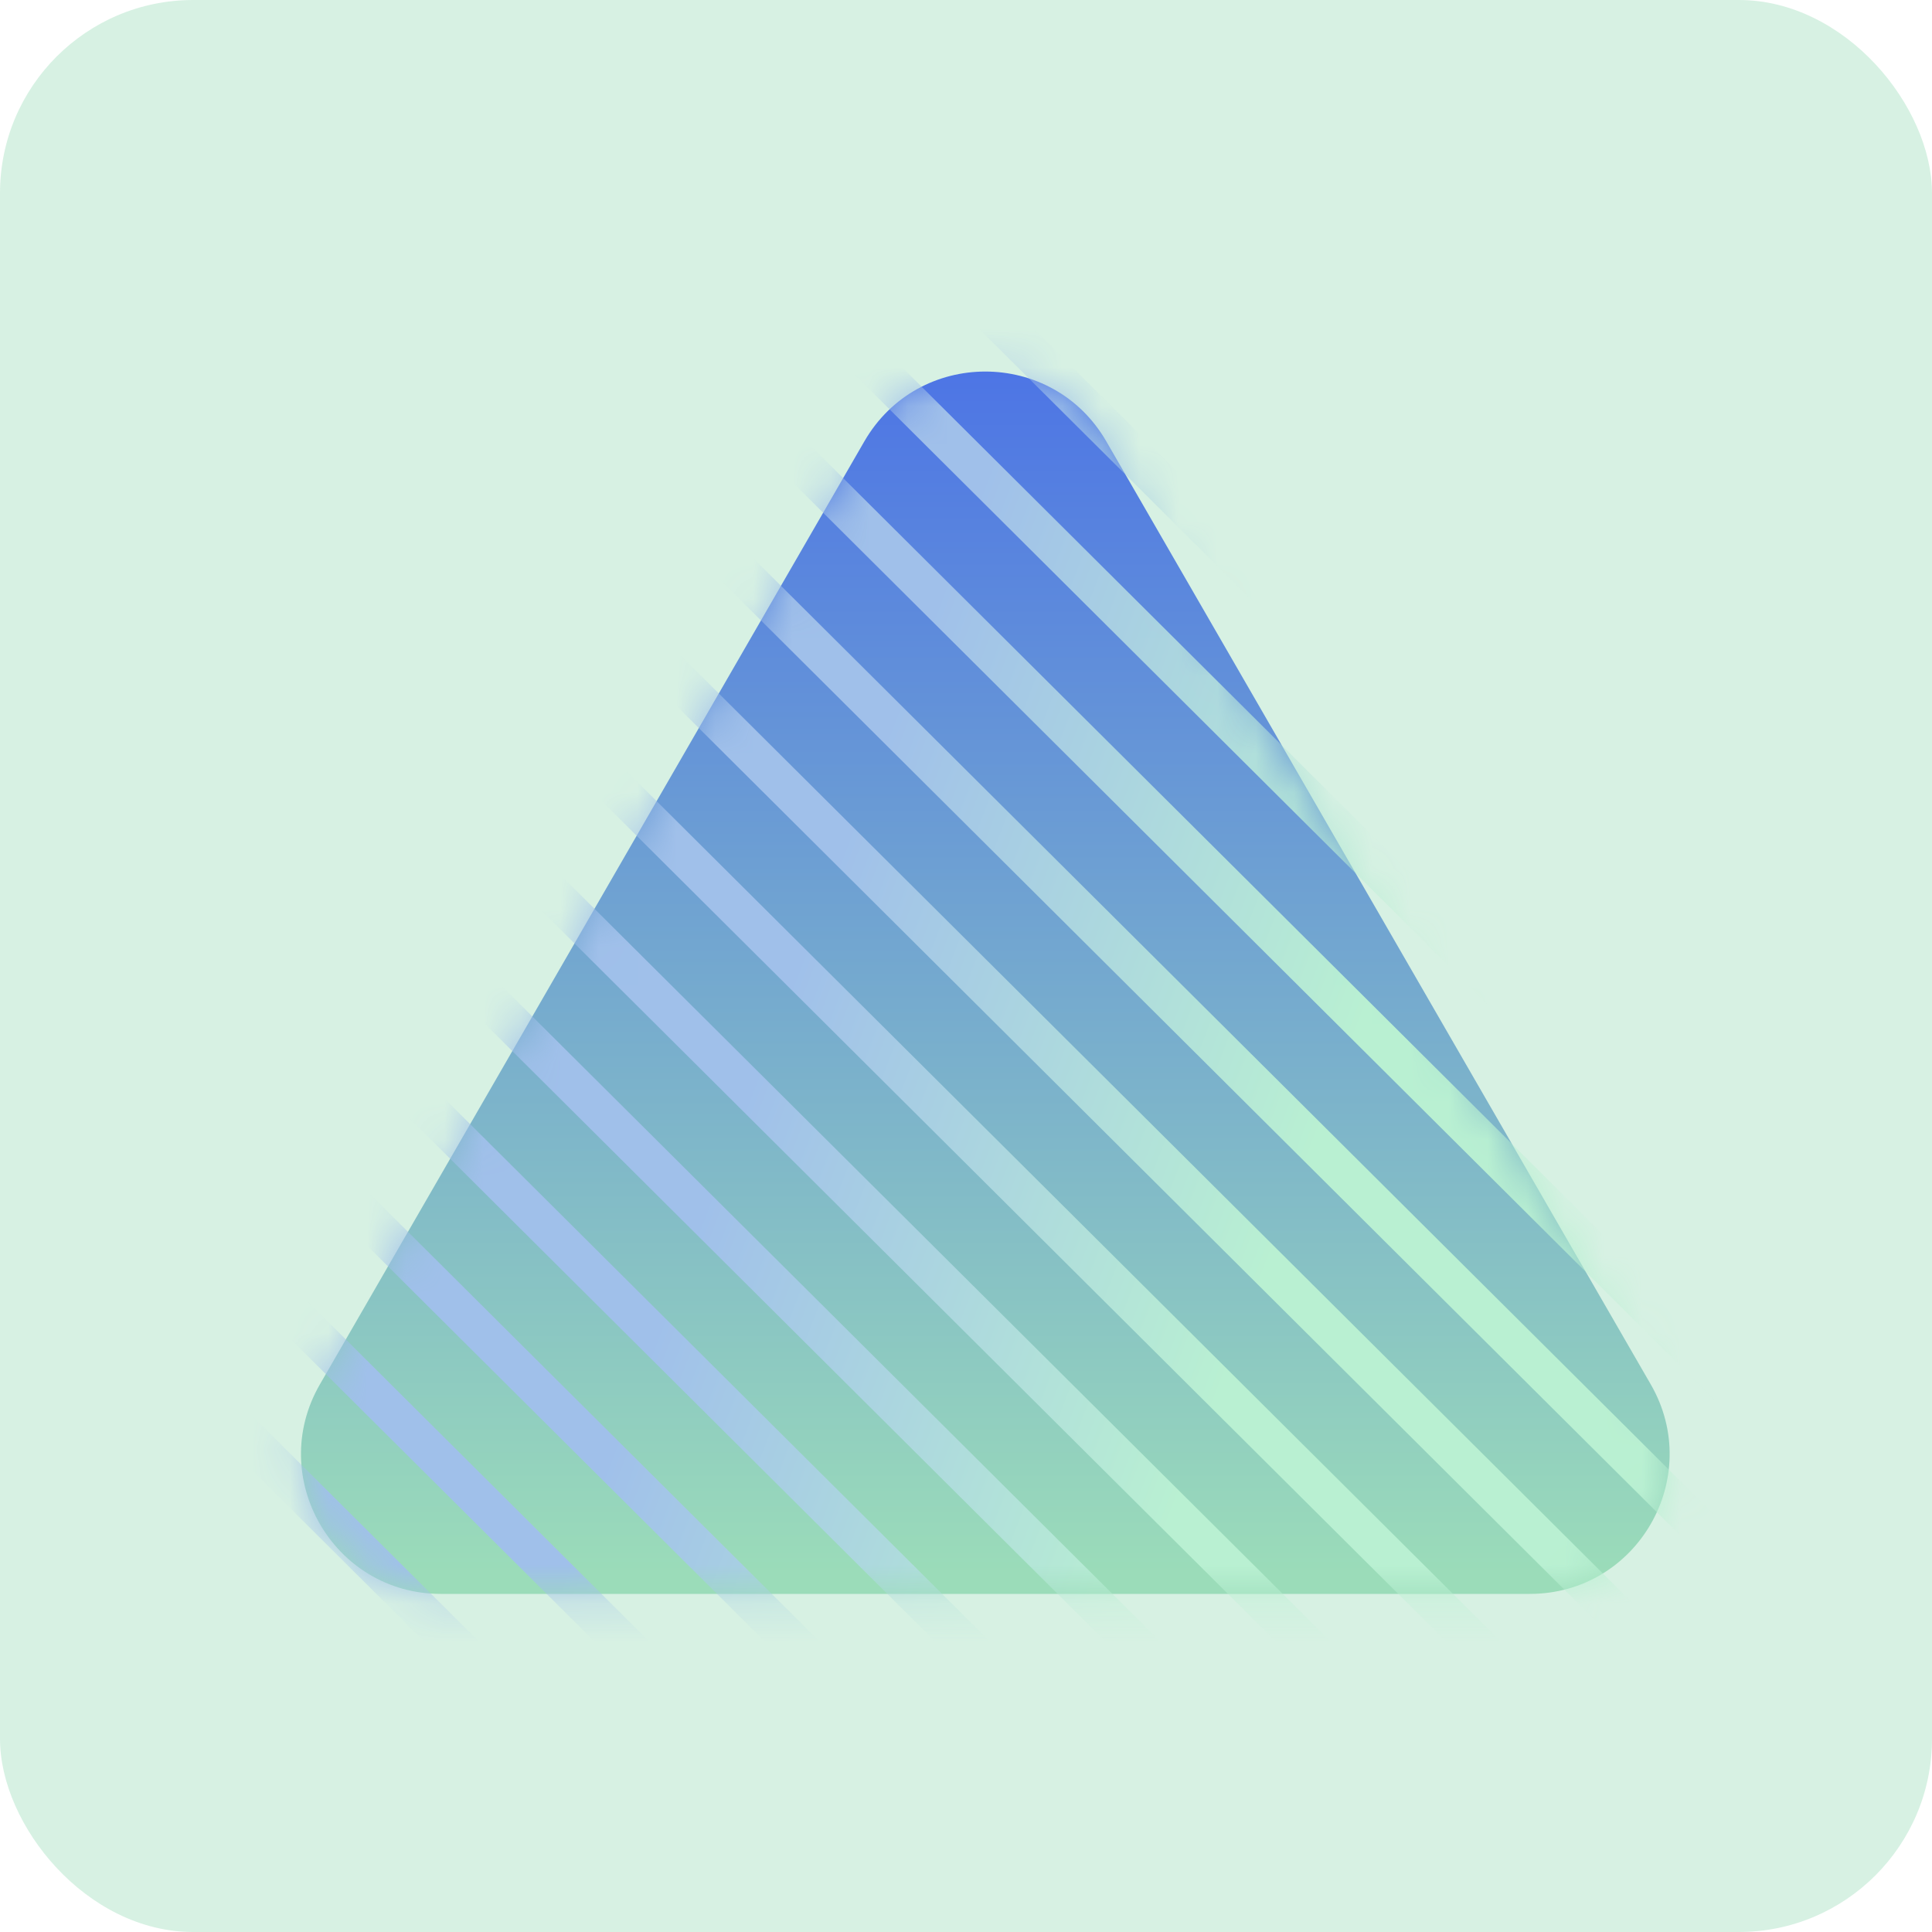
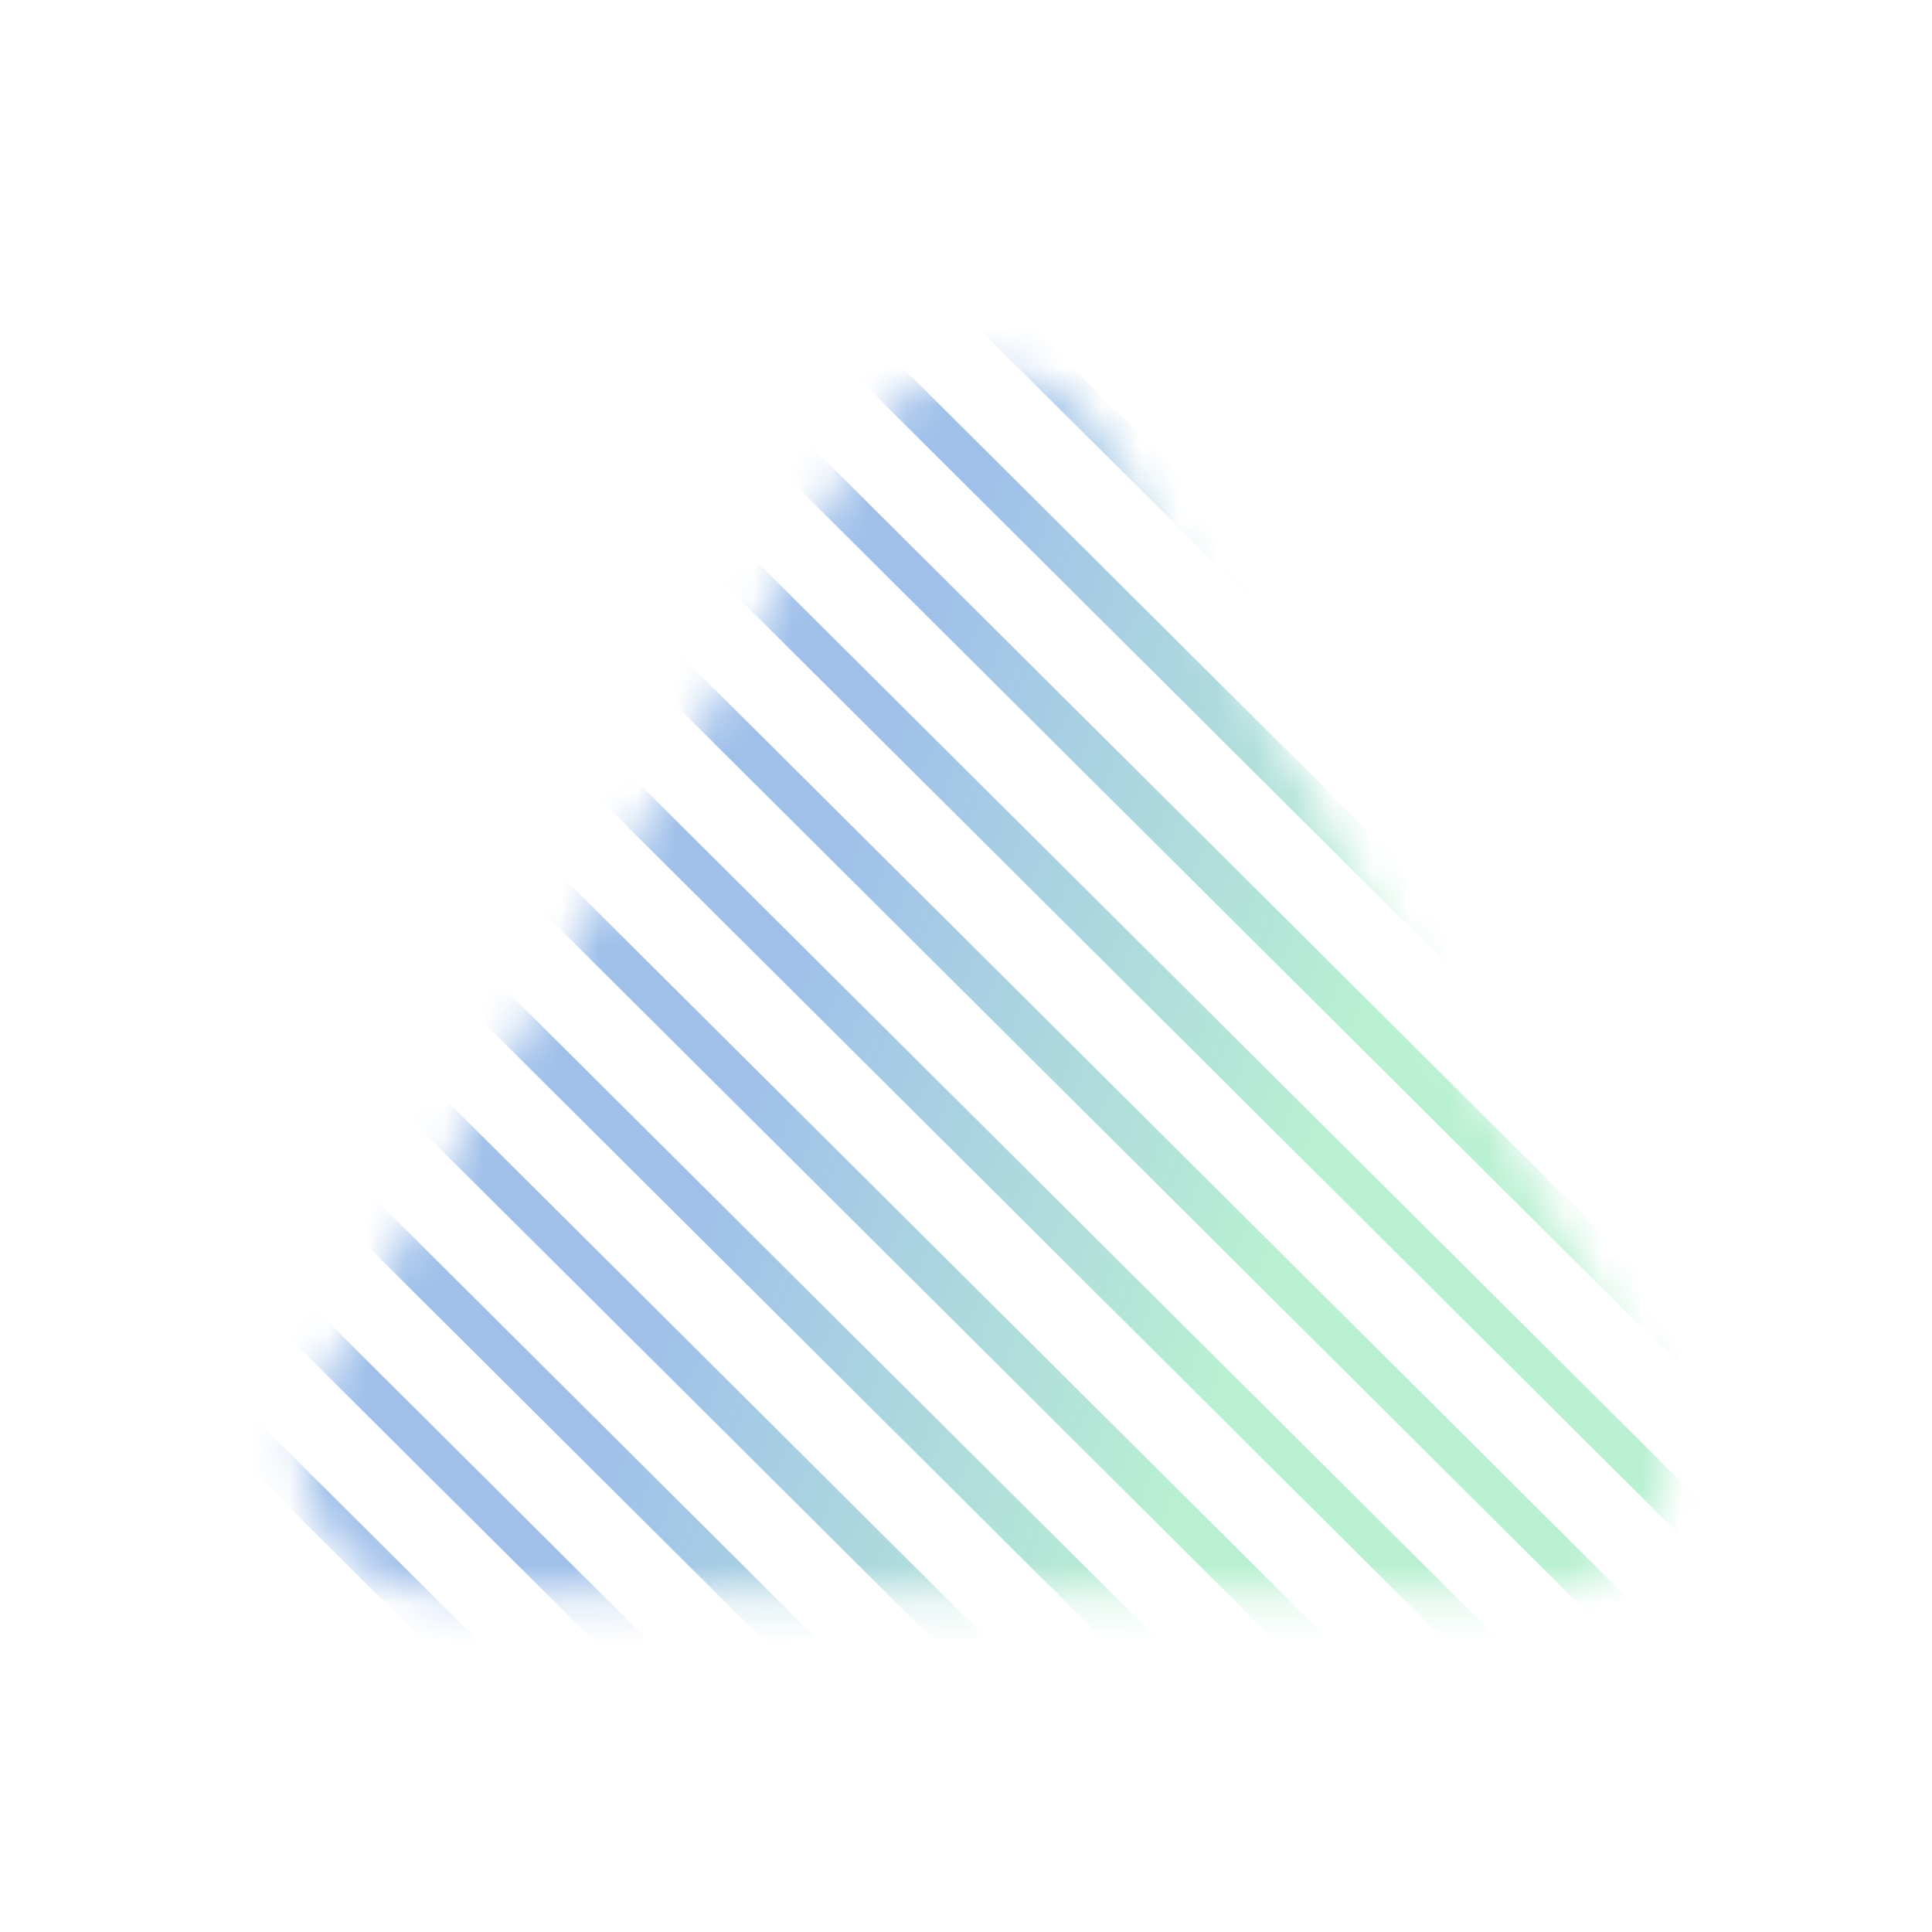
<svg xmlns="http://www.w3.org/2000/svg" width="50" height="50" viewBox="0 0 50 50" fill="none">
-   <rect width="50" height="50" rx="5" fill="#9BDCB9" fill-opacity="0.4" />
-   <path d="M22.369 11.423C23.761 9.013 27.239 9.013 28.631 11.423L42.721 35.827C44.112 38.237 42.373 41.25 39.59 41.25H11.41C8.627 41.25 6.888 38.237 8.279 35.827L22.369 11.423Z" fill="url(#paint0_linear_2828_1643)" />
  <mask id="mask0_2828_1643" style="mask-type:alpha" maskUnits="userSpaceOnUse" x="7" y="9" width="37" height="33">
    <path d="M22.369 11.423C23.761 9.013 27.239 9.013 28.631 11.423L42.721 35.827C44.112 38.237 42.373 41.25 39.59 41.25H11.41C8.627 41.25 6.888 38.237 8.279 35.827L22.369 11.423Z" fill="url(#paint1_linear_2828_1643)" />
  </mask>
  <g mask="url(#mask0_2828_1643)">
    <path fill-rule="evenodd" clip-rule="evenodd" d="M6.171 88.941L-27.871 55.055L-28.57 55.77L5.472 89.657L6.171 88.941ZM8.36 86.732L-25.682 52.845L-26.381 53.561L7.661 87.447L8.36 86.732ZM-23.493 50.637L10.549 84.523L9.85 85.239L-24.192 51.352L-23.493 50.637ZM12.738 82.315L-21.304 48.428L-22.003 49.143L12.039 83.03L12.738 82.315ZM-19.115 46.219L14.927 80.106L14.228 80.821L-19.814 46.934L-19.115 46.219ZM17.116 77.897L-16.926 44.011L-17.625 44.726L16.418 78.613L17.116 77.897ZM-14.736 41.802L19.306 75.689L18.607 76.404L-15.435 42.517L-14.736 41.802ZM21.494 73.48L-12.548 39.593L-13.247 40.308L20.795 74.195L21.494 73.48ZM-10.358 37.385L23.684 71.271L22.985 71.987L-11.057 38.1L-10.358 37.385ZM25.873 69.062L-8.169 35.175L-8.868 35.891L25.174 69.778L25.873 69.062ZM-5.98 32.967L28.062 66.853L27.363 67.569L-6.679 33.682L-5.98 32.967ZM30.251 64.645L-3.791 30.758L-4.49 31.473L29.552 65.36L30.251 64.645ZM-1.602 28.549L32.44 62.436L31.741 63.151L-2.301 29.265L-1.602 28.549ZM34.629 60.227L0.587 26.34L-0.112 27.056L33.93 60.943L34.629 60.227ZM2.776 24.132L36.818 58.019L36.12 58.734L2.078 24.847L2.776 24.132ZM39.008 55.81L4.966 21.923L4.267 22.639L38.309 56.525L39.008 55.81ZM7.155 19.714L41.197 53.601L40.498 54.316L6.456 20.43L7.155 19.714ZM43.386 51.392L9.344 17.506L8.645 18.221L42.687 52.108L43.386 51.392ZM11.532 15.297L45.574 49.184L44.875 49.899L10.833 16.012L11.532 15.297ZM47.764 46.975L13.722 13.088L13.023 13.803L47.065 47.69L47.764 46.975ZM15.911 10.88L49.953 44.766L49.254 45.481L15.212 11.595L15.911 10.88ZM52.143 42.557L18.101 8.671L17.402 9.386L51.444 43.273L52.143 42.557ZM20.289 6.462L54.331 40.348L53.632 41.064L19.59 7.177L20.289 6.462ZM56.52 38.139L22.479 4.253L21.78 4.968L55.822 38.855L56.52 38.139ZM24.667 2.044L58.709 35.931L58.011 36.646L23.968 2.759L24.667 2.044ZM60.899 33.722L26.857 -0.165L26.158 0.551L60.2 34.438L60.899 33.722ZM29.046 -2.373L63.088 31.513L62.389 32.228L28.347 -1.658L29.046 -2.373ZM65.276 29.305L31.234 -4.582L30.536 -3.867L64.578 30.02L65.276 29.305ZM33.424 -6.791L67.466 27.096L66.767 27.811L32.725 -6.076L33.424 -6.791ZM69.655 24.887L35.613 -9L34.914 -8.284L68.956 25.602L69.655 24.887ZM37.802 -11.208L71.844 22.678L71.145 23.394L37.103 -10.493L37.802 -11.208ZM74.033 20.47L39.991 -13.417L39.292 -12.702L73.334 21.185L74.033 20.47ZM42.18 -15.627L76.222 18.26L75.523 18.976L41.481 -14.911L42.18 -15.627ZM78.411 16.052L44.369 -17.835L43.67 -17.12L77.712 16.767L78.411 16.052ZM46.559 -20.043L80.601 13.843L79.902 14.559L45.86 -19.328L46.559 -20.043ZM82.789 11.634L48.747 -22.253L48.048 -21.537L82.09 12.349L82.789 11.634ZM50.936 -24.461L84.978 9.426L84.279 10.141L50.238 -23.746L50.936 -24.461ZM87.167 7.217L53.125 -26.67L52.426 -25.955L86.469 7.932L87.167 7.217ZM55.315 -28.879L89.357 5.008L88.658 5.723L54.616 -28.163L55.315 -28.879ZM91.546 2.799L57.504 -31.087L56.805 -30.372L90.847 3.515L91.546 2.799ZM59.693 -33.296L93.735 0.591L93.036 1.306L58.994 -32.581L59.693 -33.296ZM95.924 -1.618L61.882 -35.505L61.183 -34.79L95.225 -0.903L95.924 -1.618ZM64.071 -37.714L98.113 -3.827L97.414 -3.112L63.373 -36.998L64.071 -37.714ZM100.302 -6.036L66.26 -39.922L65.561 -39.207L99.603 -5.32L100.302 -6.036Z" fill="url(#paint2_linear_2828_1643)" />
  </g>
  <defs>
    <linearGradient id="paint0_linear_2828_1643" x1="25.5" y1="6" x2="25.5" y2="53" gradientUnits="userSpaceOnUse">
      <stop stop-color="#4469EA" />
      <stop offset="0.74" stop-color="#9BDCB9" />
    </linearGradient>
    <linearGradient id="paint1_linear_2828_1643" x1="25.5" y1="6" x2="25.5" y2="53" gradientUnits="userSpaceOnUse">
      <stop stop-color="#1F45A6" />
      <stop offset="0.74" stop-color="#F77B7B" />
    </linearGradient>
    <linearGradient id="paint2_linear_2828_1643" x1="29.113" y1="42.56" x2="15.816" y2="37.455" gradientUnits="userSpaceOnUse">
      <stop stop-color="#B9F0D2" />
      <stop offset="1" stop-color="#A0C0EA" />
    </linearGradient>
  </defs>
</svg>